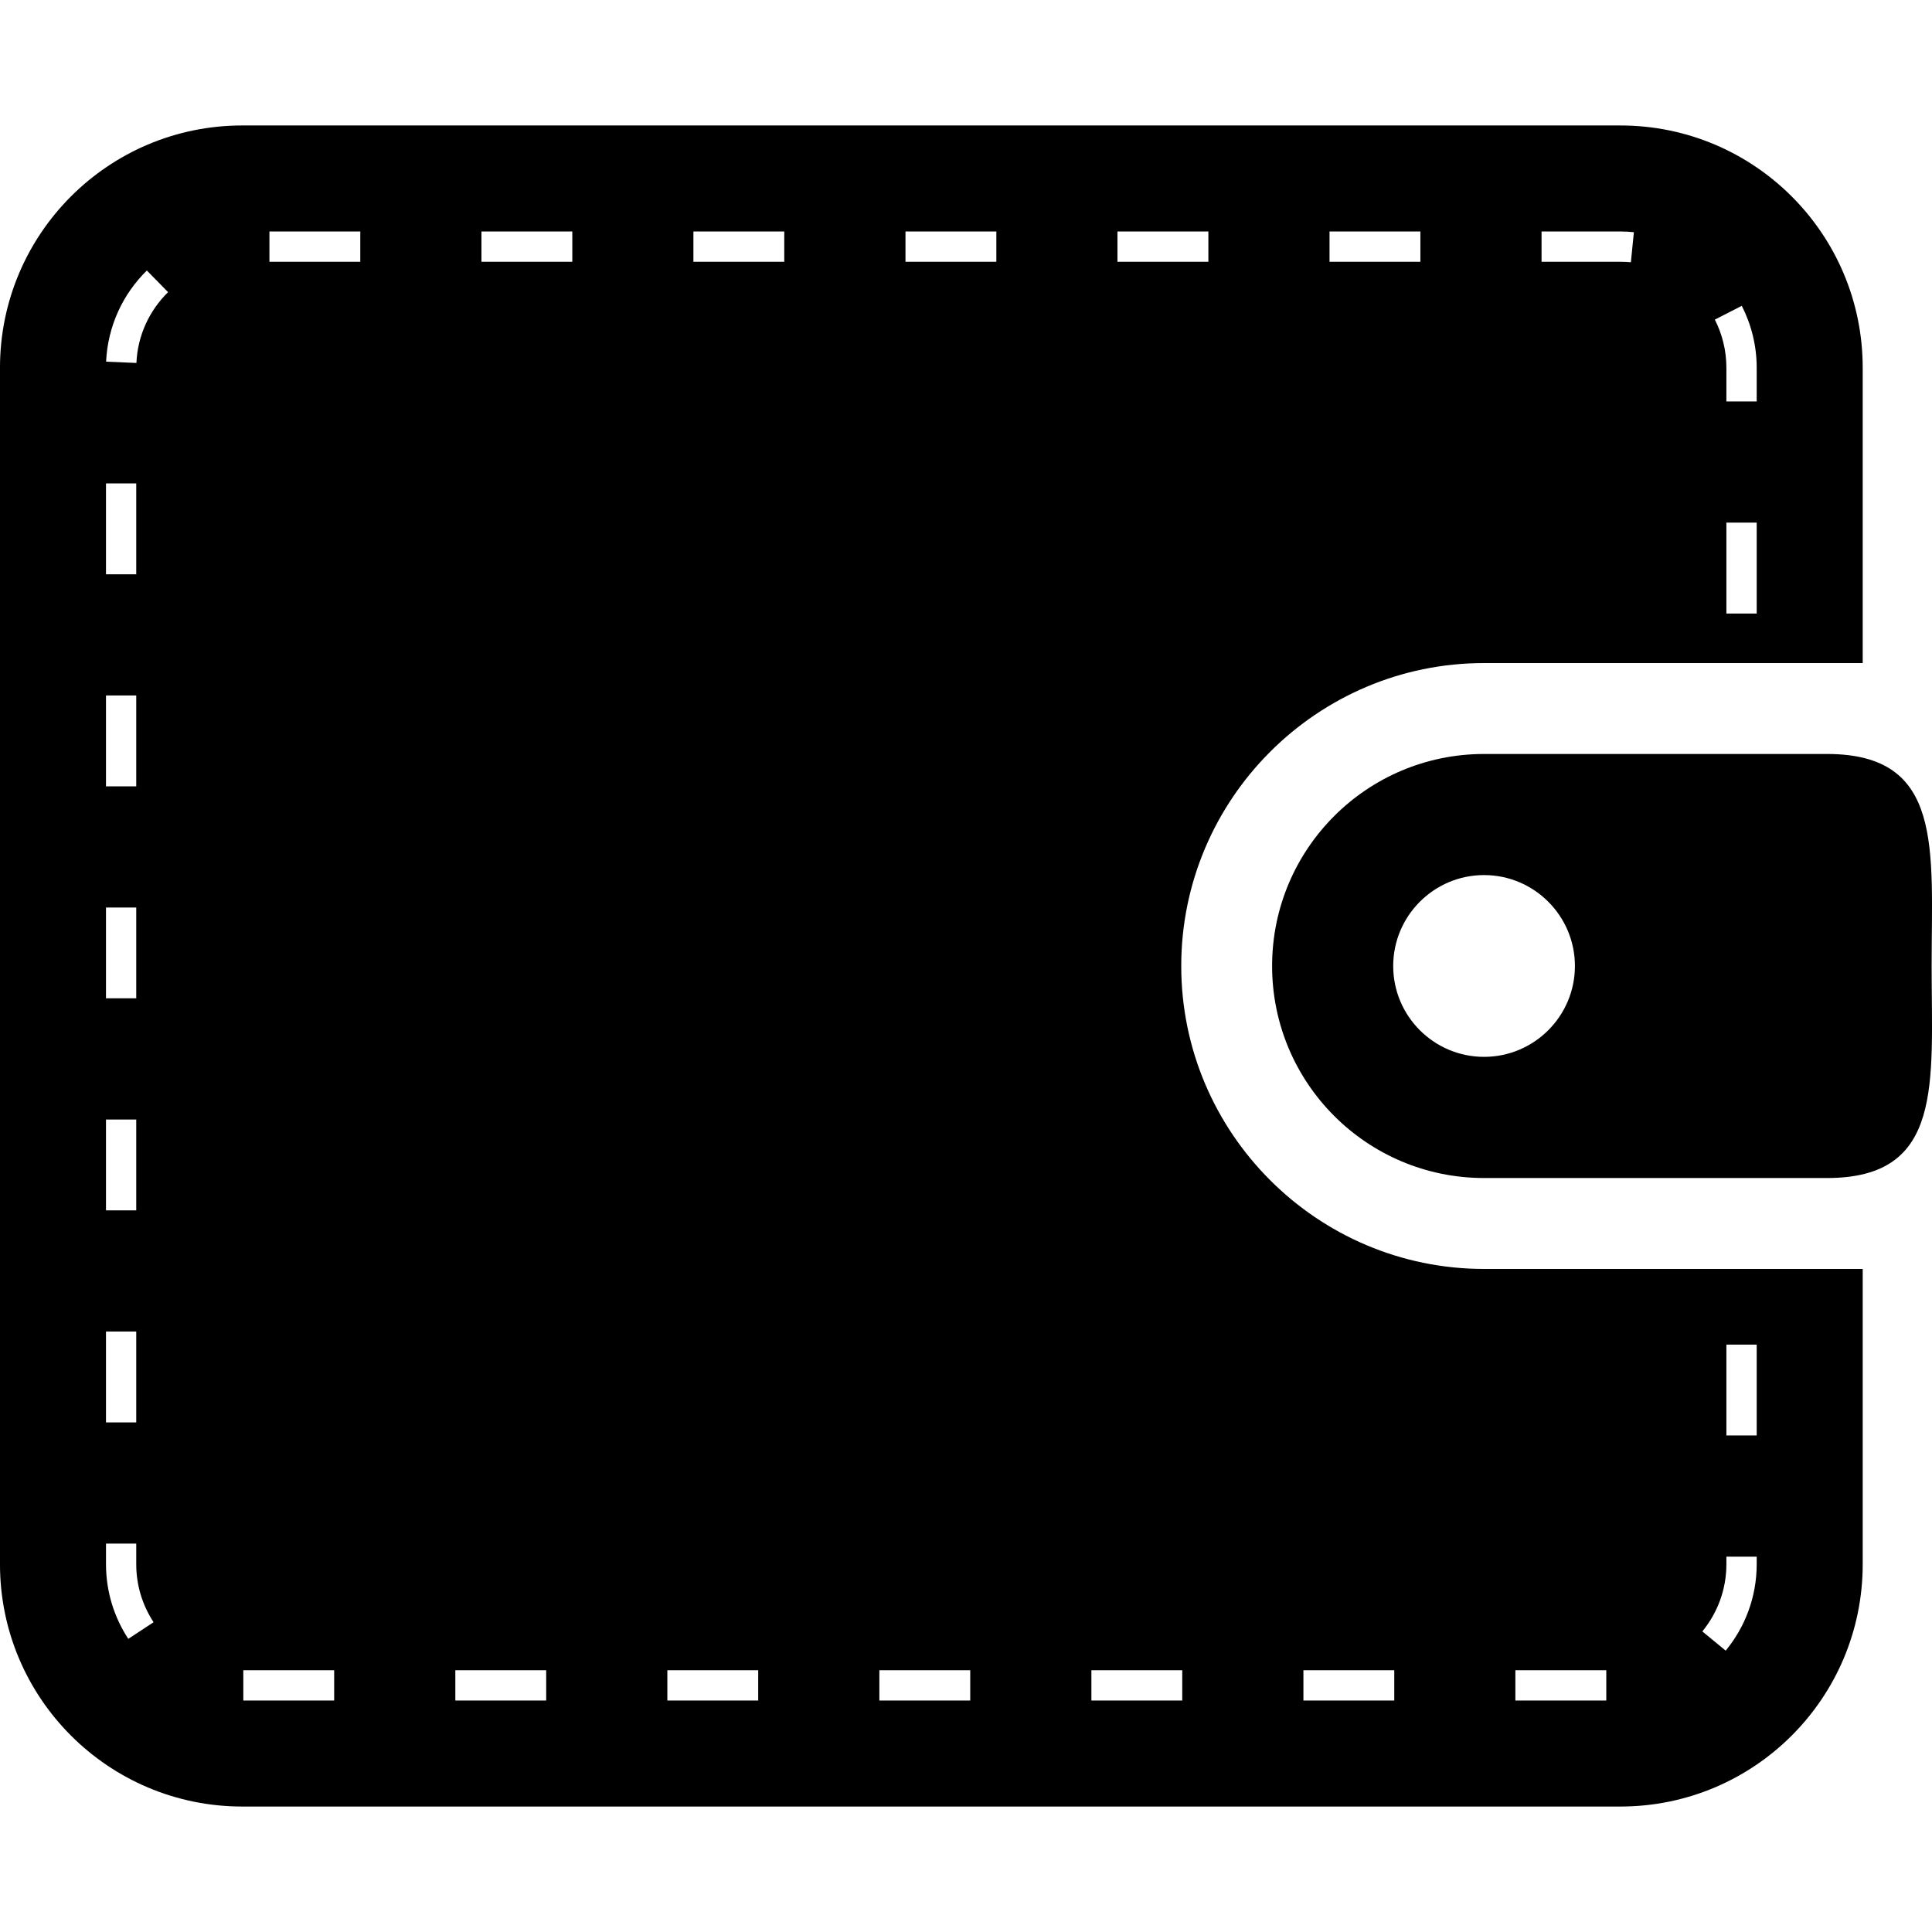
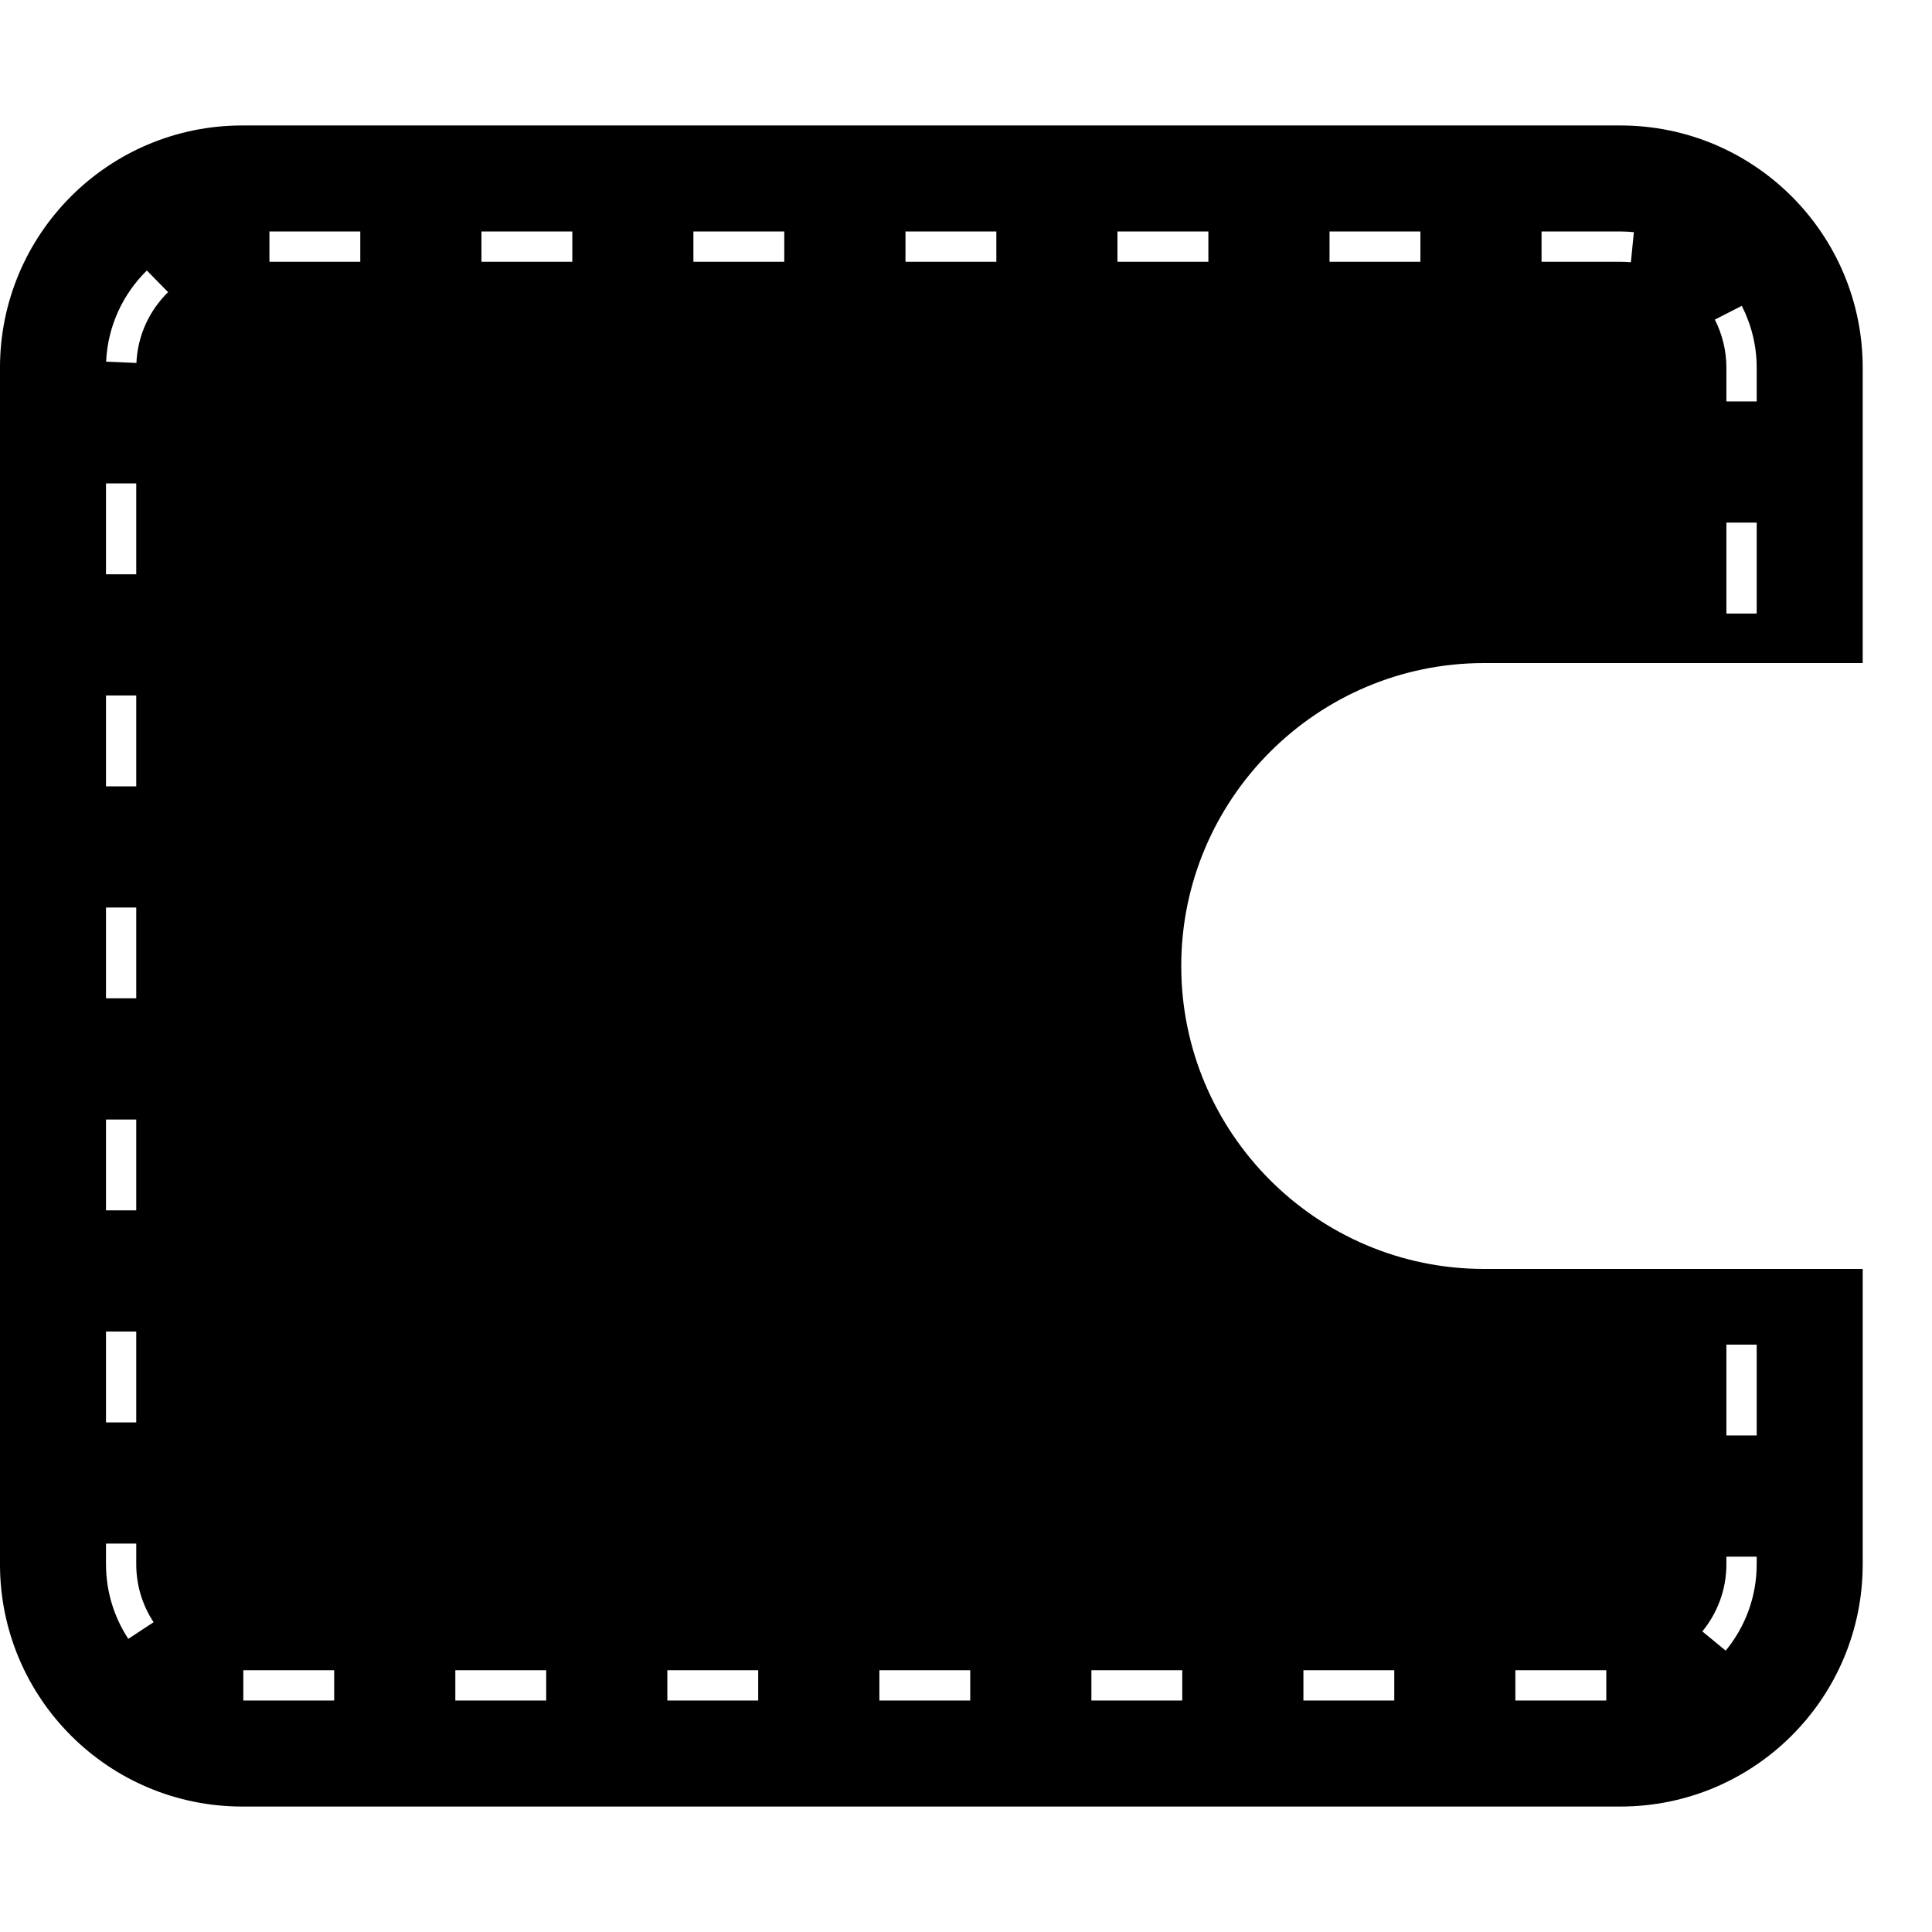
<svg xmlns="http://www.w3.org/2000/svg" version="1.1" id="_x32_" width="800px" height="800px" viewBox="0 0 512 512" xml:space="preserve">
  <style type="text/css">

	.st0{fill:#000000;}

</style>
  <g>
    <path class="st0" d="M313.042,256c0-44.25,36-80.281,80.25-80.281h100.344v-78.25c0-35.469-28.75-64.219-64.219-64.219H64.199   C28.746,33.25-0.004,62-0.004,97.469v317.063c0,35.469,28.75,64.219,64.203,64.219h365.219c35.469,0,64.219-28.75,64.219-64.219   v-78.25H393.292C349.042,336.281,313.042,300.25,313.042,256z M465.543,162.594h-8.031V138.5h8.031V162.594z M461.59,81.047   c2.516,4.938,3.953,10.516,3.953,16.422v8.922h-8.031v-8.922c0-4.594-1.109-8.938-3.063-12.766L461.59,81.047z M408.527,61.344   h20.891c1.219,0,2.406,0.063,3.578,0.188l-0.797,7.969c-0.906-0.078-1.828-0.125-2.781-0.125h-20.891V61.344z M352.339,61.344   h24.078v8.031h-24.078V61.344z M28.089,128.109h8.016v24.078h-8.016V128.109z M28.089,184.313h8.016v24.078h-8.016V184.313z    M28.089,240.5h8.016v24.063h-8.016V240.5z M28.089,296.688h8.016v24.063h-8.016V296.688z M28.089,352.875h8.016v24.078h-8.016   V352.875z M33.996,434.313c-3.734-5.688-5.906-12.5-5.906-19.781v-5.469h8.016v5.469c0,5.688,1.688,10.938,4.594,15.375   L33.996,434.313z M36.152,96.188l-8.031-0.344c0.422-9.438,4.484-17.969,10.797-24.156l5.625,5.734   C39.621,82.25,36.464,88.859,36.152,96.188z M296.136,61.344h24.094v8.031h-24.094V61.344z M88.558,450.656H64.48v-8.031h24.078   V450.656z M95.48,69.375H71.402v-8.031H95.48V69.375z M144.746,450.656h-24.078v-8.031h24.078V450.656z M151.667,69.375h-24.078   v-8.031h24.078V69.375z M200.933,450.656h-24.078v-8.031h24.078V450.656z M207.839,69.375h-24.078v-8.031h24.078V69.375z    M257.121,450.656h-24.078v-8.031h24.078V450.656z M264.042,69.375h-24.078v-8.031h24.078V69.375z M313.308,450.656H289.23v-8.031   h24.078V450.656z M369.496,450.656h-24.078v-8.031h24.078V450.656z M457.512,356.344h8.031v24.063h-8.031V356.344z    M457.512,414.531v-2h8.031v2c0,8.688-3.094,16.688-8.219,22.906l-6.188-5.094C455.121,427.469,457.512,421.297,457.512,414.531z    M401.589,442.625h24.094v8.031h-24.094V442.625z" />
-     <path class="st0" d="M484.184,199.813h-90.891c-31.031,0-56.172,25.156-56.172,56.188s25.141,56.188,56.172,56.188h90.891   c31.031,0,27.719-25.156,27.719-56.188S515.215,199.813,484.184,199.813z M393.292,280.078c-13.281,0-24.078-10.797-24.078-24.078   s10.797-24.094,24.078-24.094s24.078,10.813,24.078,24.094S406.574,280.078,393.292,280.078z" />
  </g>
</svg>